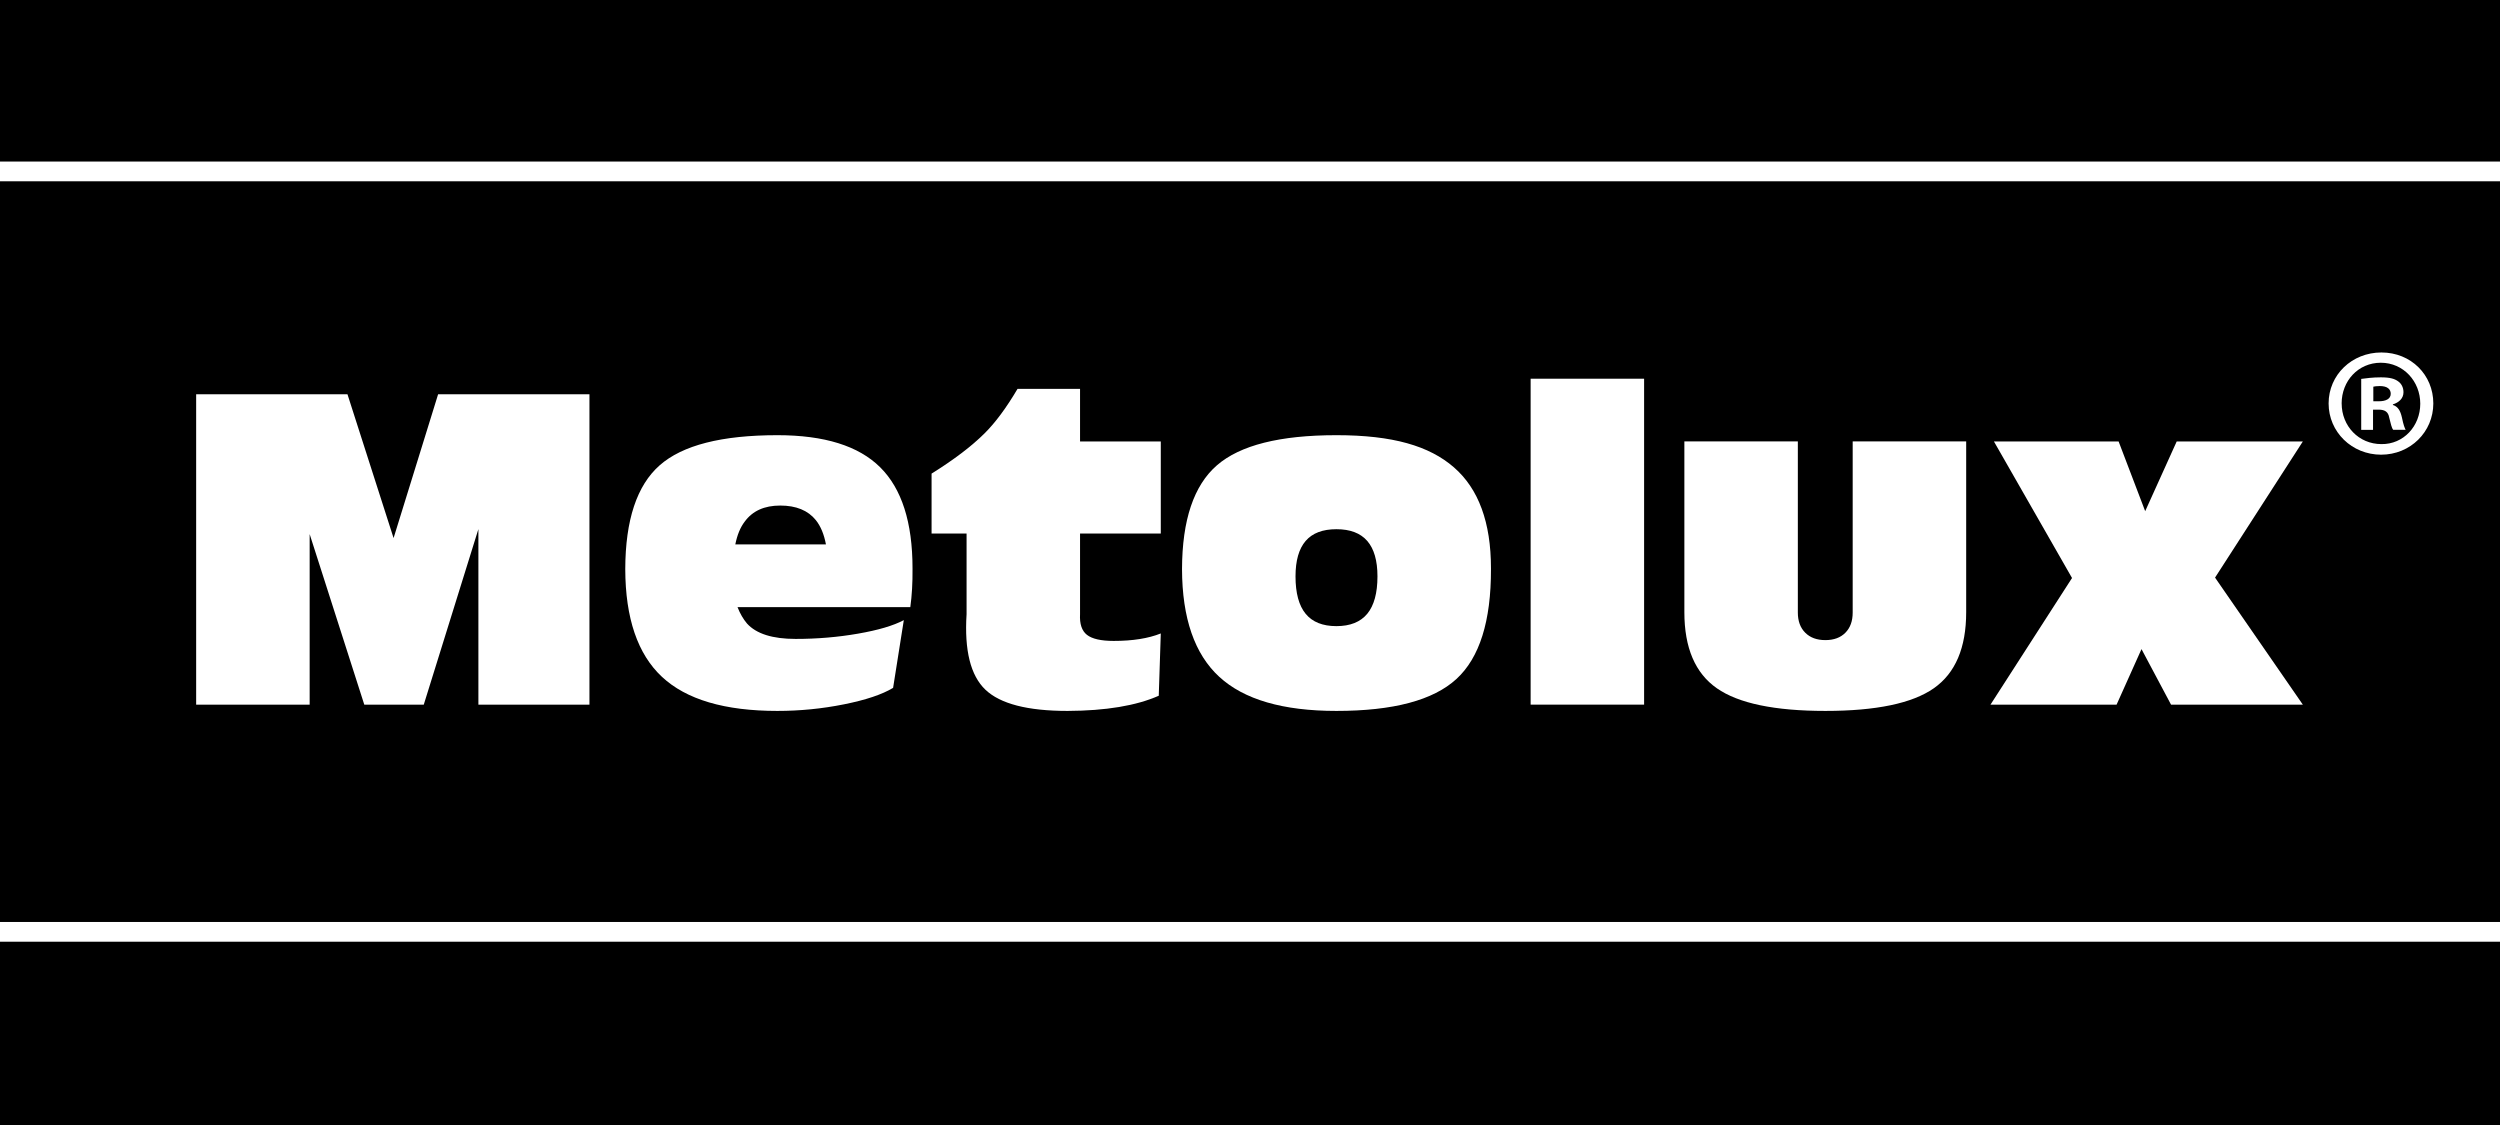
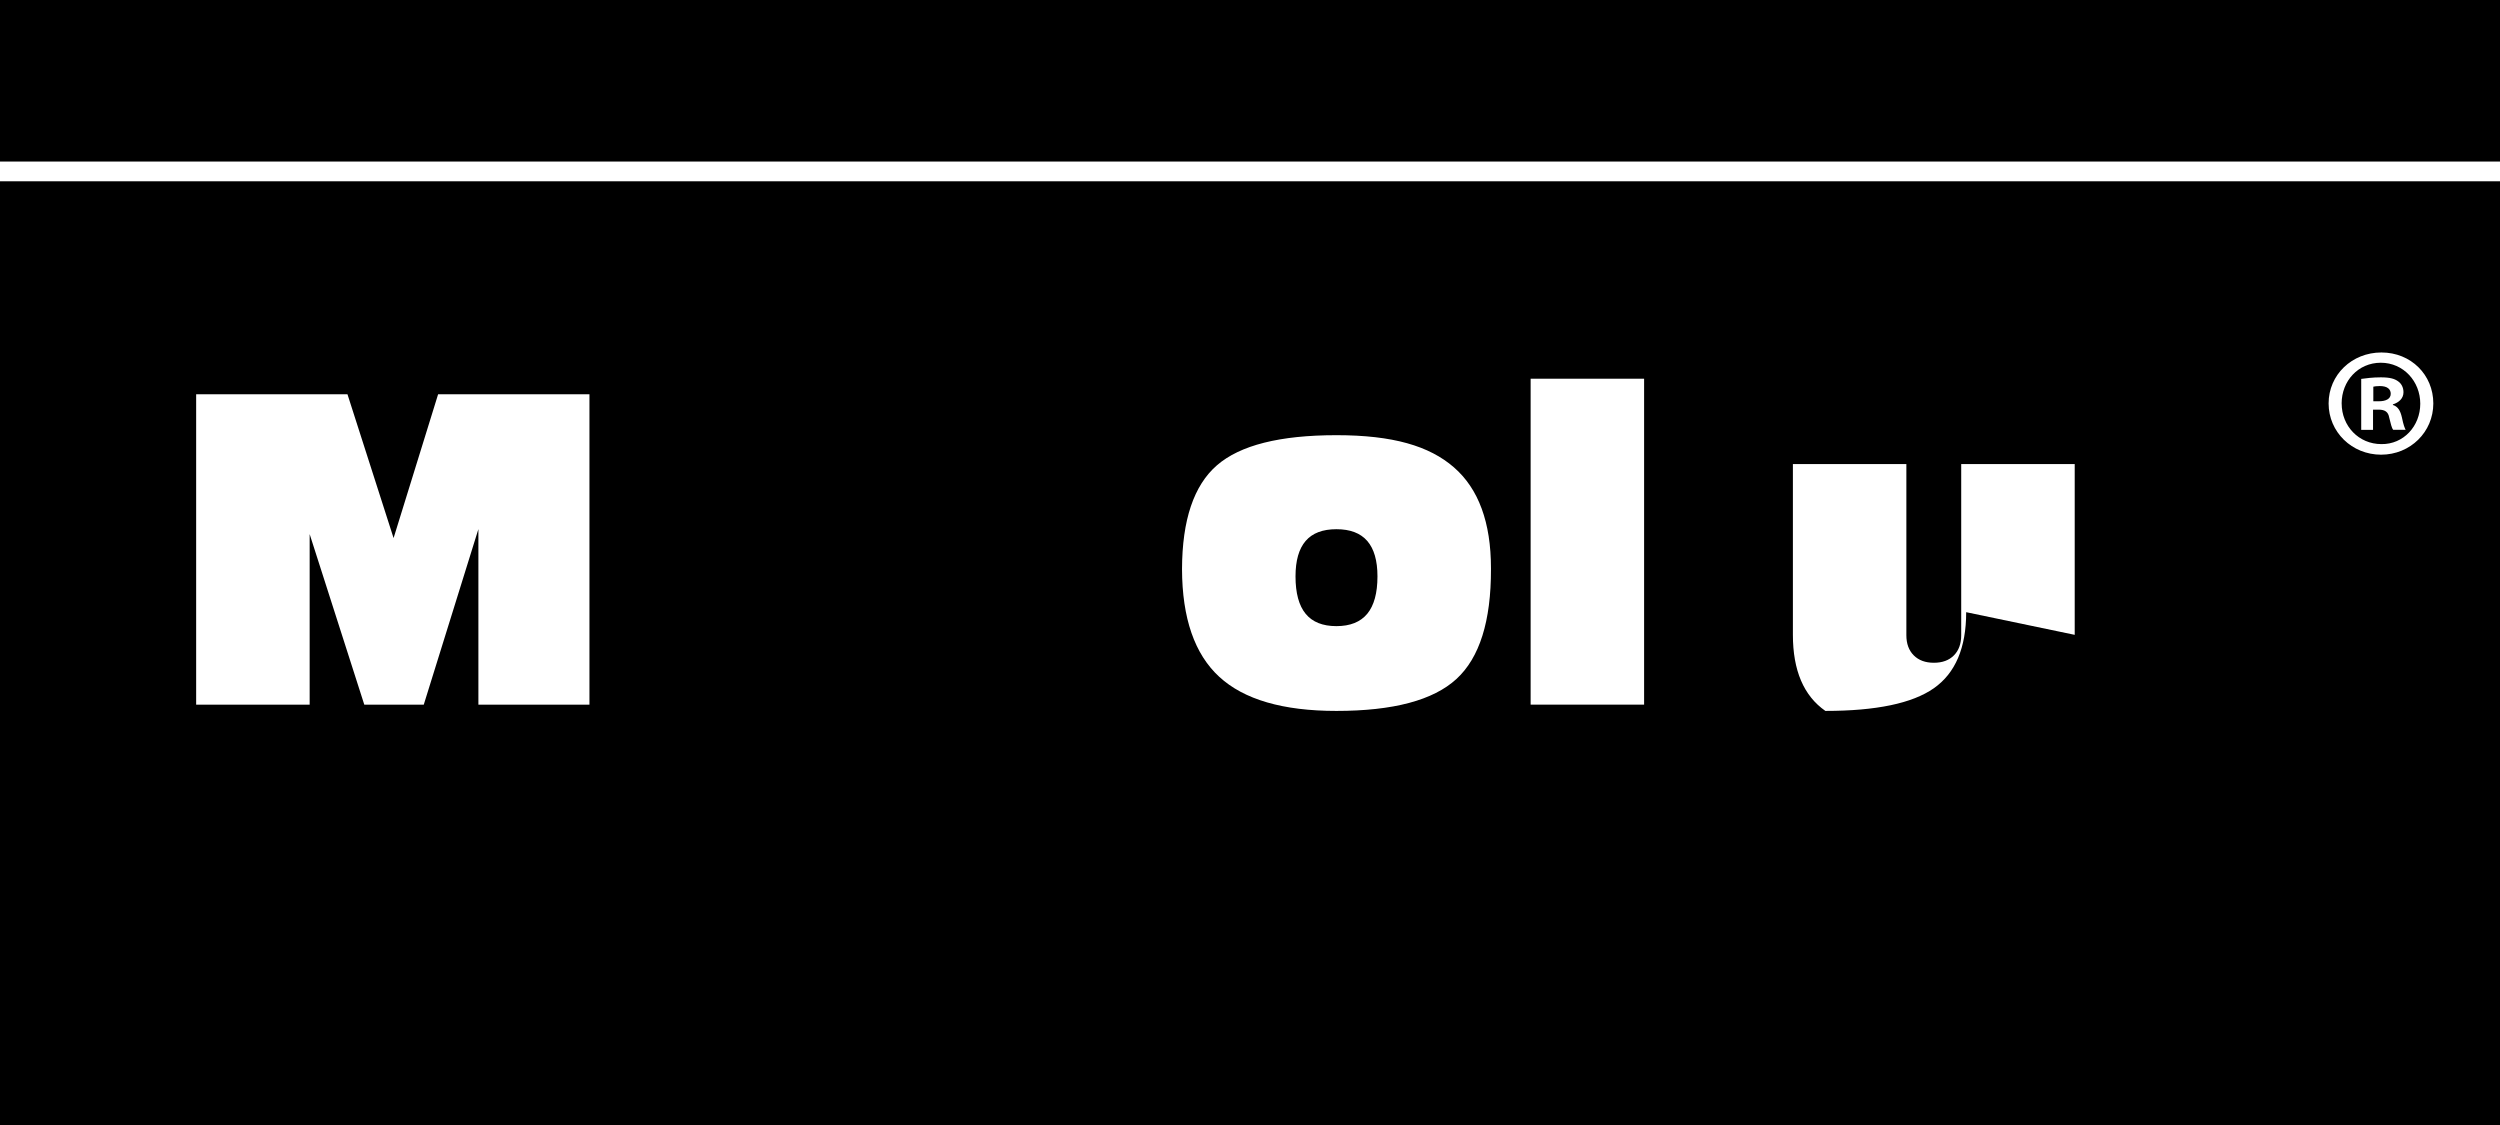
<svg xmlns="http://www.w3.org/2000/svg" id="Layer_1" data-name="Layer 1" viewBox="0 0 950 427.52">
  <defs>
    <style>
      .cls-1, .cls-2 {
        stroke-width: 0px;
      }

      .cls-2 {
        fill: #fff;
      }
    </style>
  </defs>
  <rect class="cls-1" width="950" height="427.52" />
  <rect class="cls-2" y="61.39" width="950" height="7.5" />
-   <rect class="cls-2" y="350.35" width="950" height="7.5" />
  <g>
    <polygon class="cls-2" points="117.67 267.77 96.14 267.77 74.54 267.77 74.54 149.83 103.29 149.83 132.04 149.83 149.57 204.5 149.55 204.5 166.48 149.83 195.24 149.83 223.99 149.83 223.99 267.77 202.93 267.77 181.79 267.77 181.79 201.12 181.77 201.12 161.03 267.77 149.73 267.77 138.43 267.77 117.67 202.96 117.67 202.96 117.67 267.77" />
-     <path class="cls-2" d="m295.41,270.15c-19.99,0-34.61-4.31-43.86-12.95-9.25-8.63-13.9-22.28-13.95-40.94.05-18.66,4.41-31.8,13.07-39.44,8.66-7.64,23.58-11.45,44.74-11.45,17.84,0,30.85,4.06,39.05,12.19,8.2,8.12,12.3,20.92,12.3,38.4v.31c.05,5.18-.23,9.99-.84,14.45h-65.66c.97,2.47,2.18,4.54,3.61,6.23,3.54,3.9,9.68,5.84,18.45,5.84,8.15,0,16.06-.66,23.72-2,7.66-1.33,13.46-3.04,17.41-5.14l-4.07,25.74c-4.15,2.51-10.38,4.6-18.68,6.26-8.3,1.67-16.74,2.5-25.29,2.5m18.45-63.27c-.72-3.84-2-6.92-3.84-9.23-2.98-3.69-7.48-5.54-13.53-5.54s-10.56,2.05-13.53,6.15c-1.64,2.15-2.82,5.02-3.54,8.61h34.45Z" />
-     <path class="cls-2" d="m440.33,264.38c-8.56,3.79-20.12,5.71-34.67,5.77-15.17,0-25.57-2.69-31.21-8.07-5.64-5.38-8.02-14.94-7.15-28.68v-30.67h-13.3v-22.76c8.4-5.23,15.09-10.3,20.06-15.22,4.15-4.1,8.35-9.77,12.61-16.99h23.75v19.99h30.68v34.98h-30.68v30.67c-.2,3.69.67,6.31,2.62,7.84s5.33,2.31,10.15,2.31c7.22,0,13.19-.95,17.91-2.84l-.77,23.68Z" />
    <path class="cls-2" d="m463.32,257.19c-9.38-8.63-14.1-22.28-14.15-40.93.05-18.66,4.47-31.8,13.26-39.44s23.93-11.45,45.4-11.45,35.28,4.07,44.66,12.22c9.38,8.15,14.08,20.94,14.08,38.36v.31c.05,19.78-4.33,33.71-13.15,41.78-8.81,8.07-24.01,12.11-45.58,12.11-20.3,0-35.14-4.32-44.51-12.96m56.23-23.95c2.58-3.13,3.88-7.87,3.88-14.22,0-6-1.3-10.49-3.88-13.46-2.59-2.98-6.49-4.46-11.72-4.46s-9.13,1.48-11.69,4.46c-2.56,2.97-3.85,7.46-3.85,13.46,0,6.35,1.28,11.1,3.85,14.22,2.56,3.13,6.46,4.69,11.69,4.69s9.13-1.57,11.72-4.69" />
    <polygon class="cls-2" points="581.64 143.91 603.16 143.91 624.76 143.91 624.76 267.76 603.24 267.76 581.64 267.76 581.64 143.91" />
-     <path class="cls-2" d="m747.15,232.63c0,13.53-4.1,23.17-12.3,28.91-8.2,5.74-21.94,8.61-41.21,8.61s-33.02-2.87-41.24-8.61c-8.23-5.74-12.34-15.38-12.34-28.91v-64.89h43.12v65.04c0,3.23.94,5.78,2.81,7.65,1.88,1.88,4.42,2.81,7.65,2.81s5.77-.94,7.61-2.81c1.85-1.87,2.77-4.42,2.77-7.65v-65.04h43.13v64.89Z" />
-     <polygon class="cls-2" points="787.37 219.64 757.69 167.75 781.38 167.75 805.07 167.75 815.17 194.25 827.15 167.75 851.12 167.75 875.08 167.75 841.72 219.49 875.08 267.77 850.08 267.77 825 267.77 813.77 246.66 804.3 267.77 780.37 267.77 756.38 267.77 787.37 219.64" />
+     <path class="cls-2" d="m747.15,232.63c0,13.53-4.1,23.17-12.3,28.91-8.2,5.74-21.94,8.61-41.21,8.61c-8.23-5.74-12.34-15.38-12.34-28.91v-64.89h43.12v65.04c0,3.23.94,5.78,2.81,7.65,1.88,1.88,4.42,2.81,7.65,2.81s5.77-.94,7.61-2.81c1.85-1.87,2.77-4.42,2.77-7.65v-65.04h43.13v64.89Z" />
    <path class="cls-2" d="m924.66,153.3c0,10.86-8.74,19.48-19.84,19.48s-19.95-8.62-19.95-19.48,8.85-19.36,20.07-19.36,19.72,8.5,19.72,19.36m-34.83,0c0,8.62,6.5,15.46,15.11,15.46,8.39.12,14.76-6.84,14.76-15.34s-6.38-15.58-15-15.58-14.88,6.96-14.88,15.47m11.93,10.03h-4.49v-19.36c1.77-.23,4.25-.59,7.44-.59,3.66,0,5.31.59,6.61,1.53,1.18.83,2.01,2.25,2.01,4.14,0,2.36-1.77,3.9-4.02,4.6v.23c1.89.59,2.83,2.13,3.42,4.72.6,2.95,1.06,4.01,1.42,4.72h-4.72c-.6-.71-.94-2.35-1.54-4.72-.35-2.01-1.53-2.95-4.01-2.95h-2.12v7.67Zm.12-10.86h2.12c2.49,0,4.49-.83,4.49-2.83,0-1.77-1.3-2.95-4.14-2.95-1.18,0-2.01.12-2.48.24v5.55Z" />
  </g>
</svg>